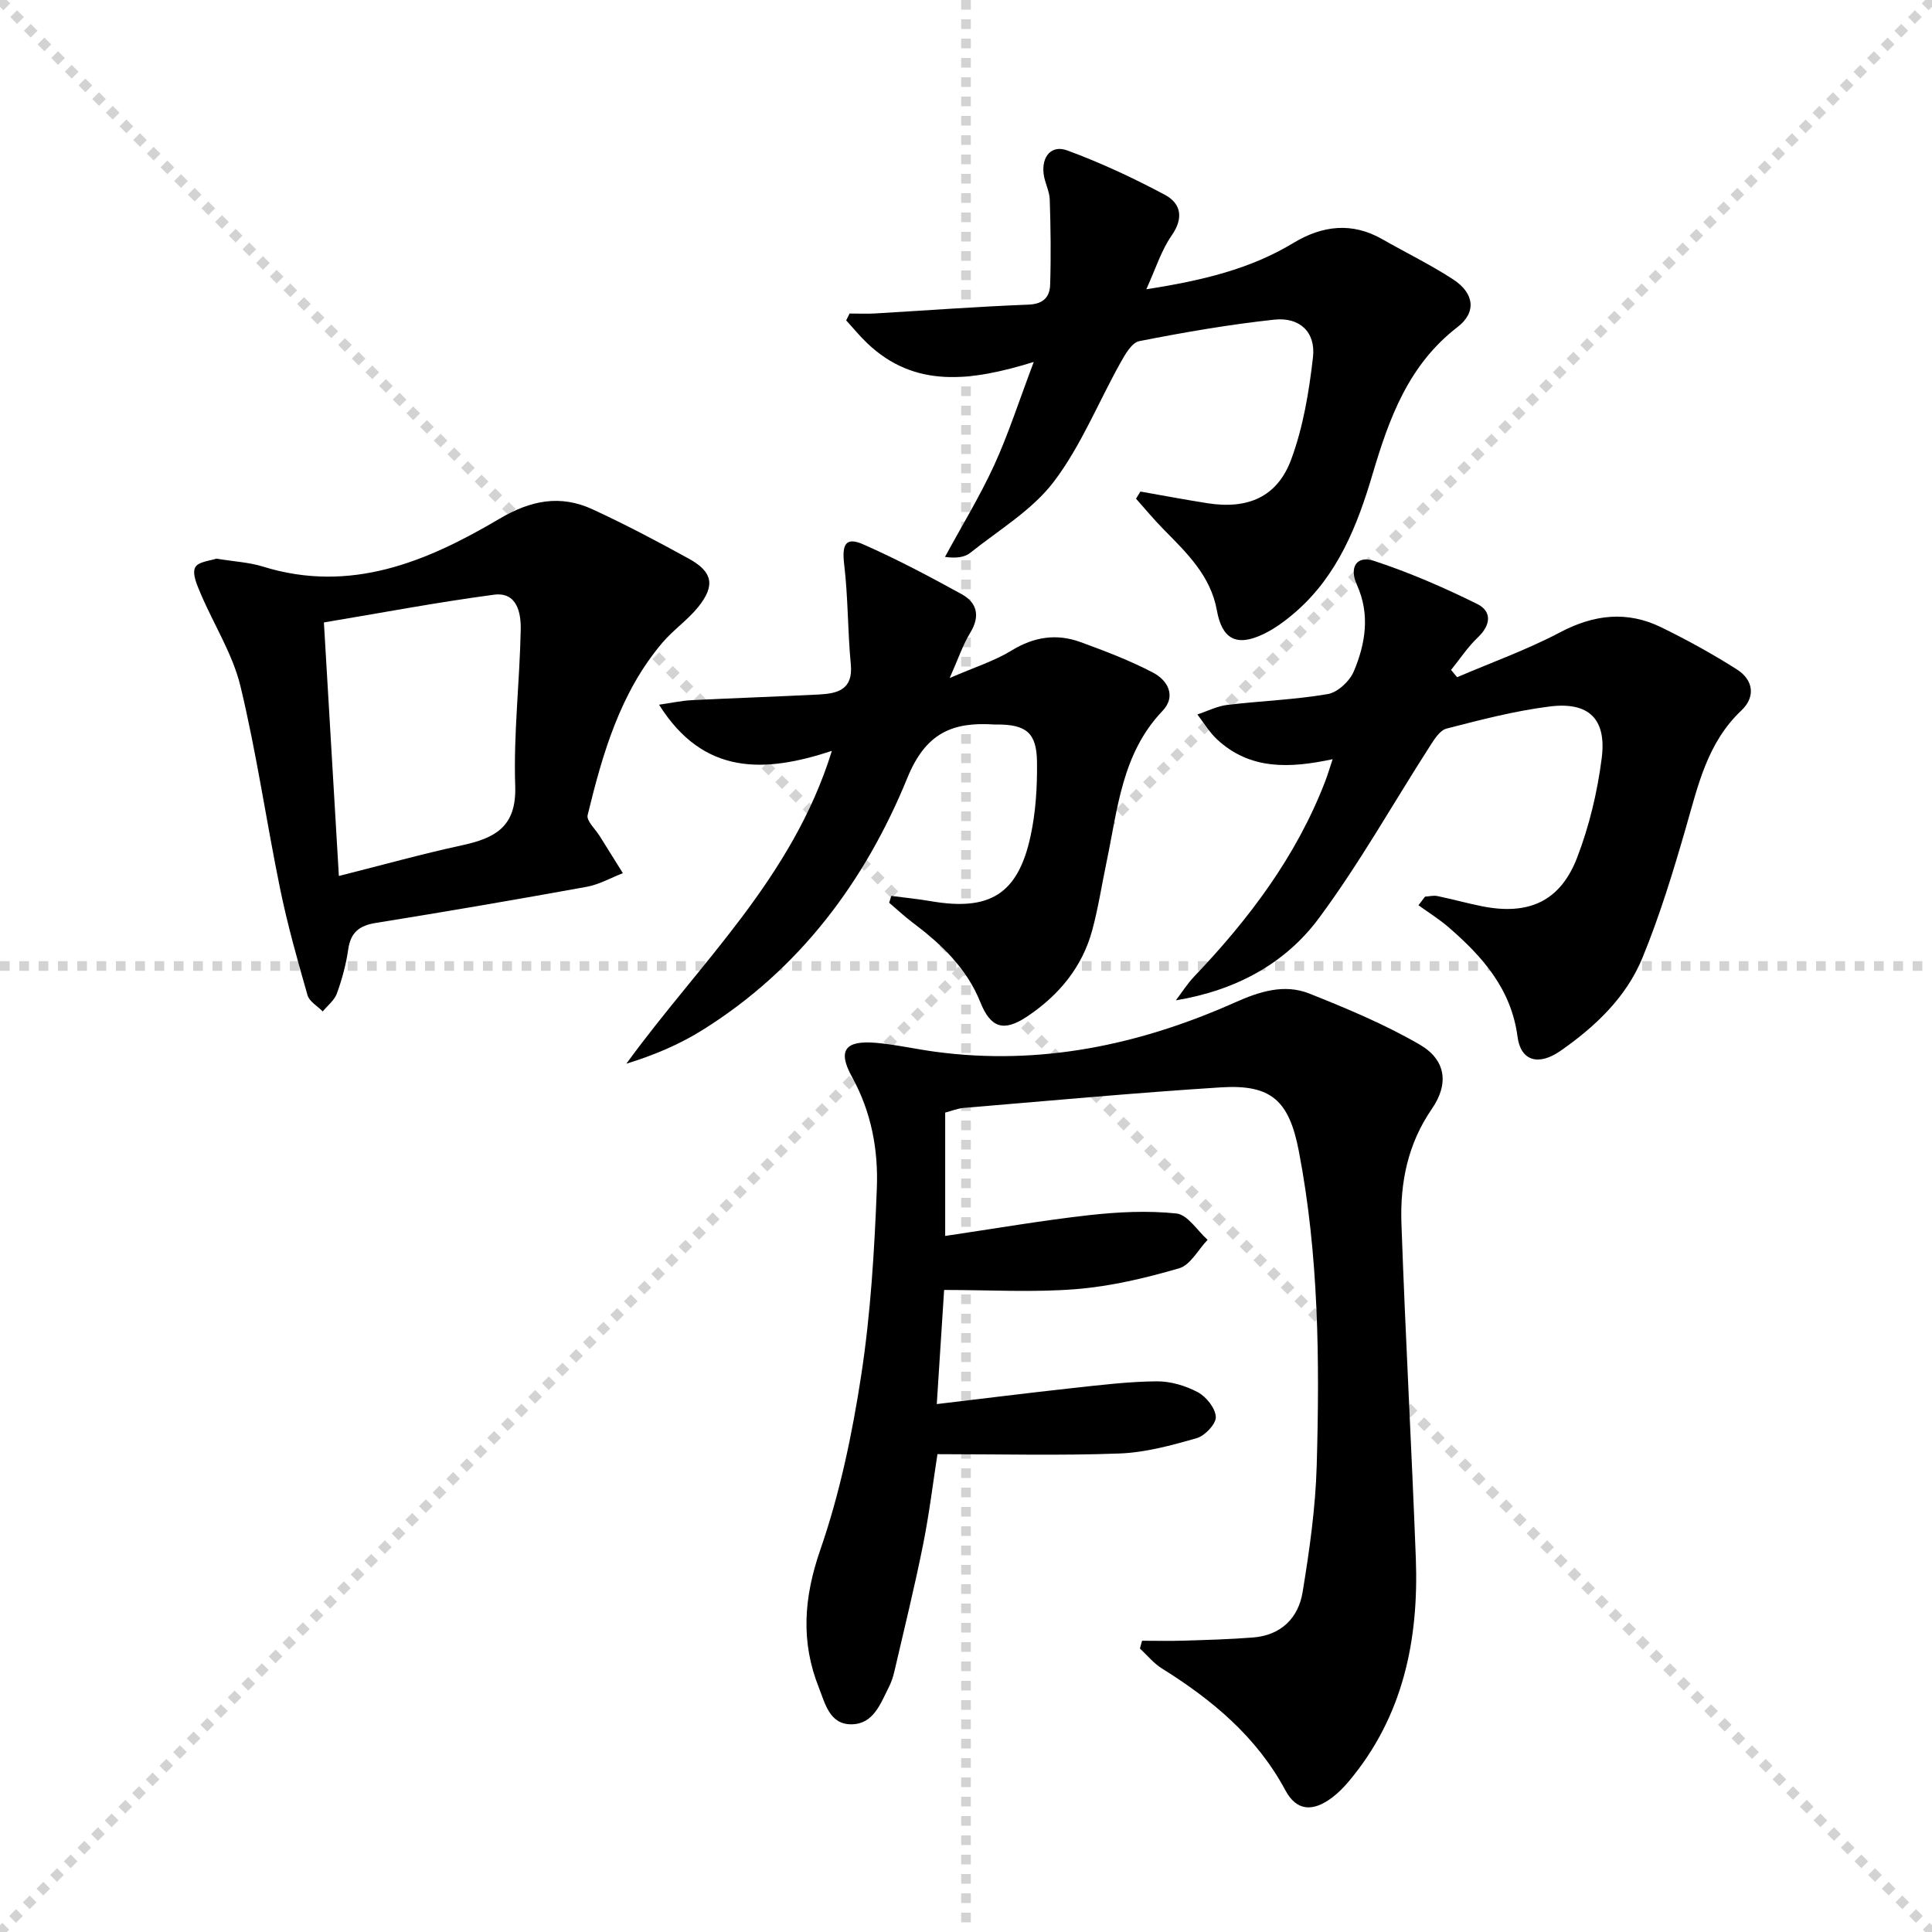
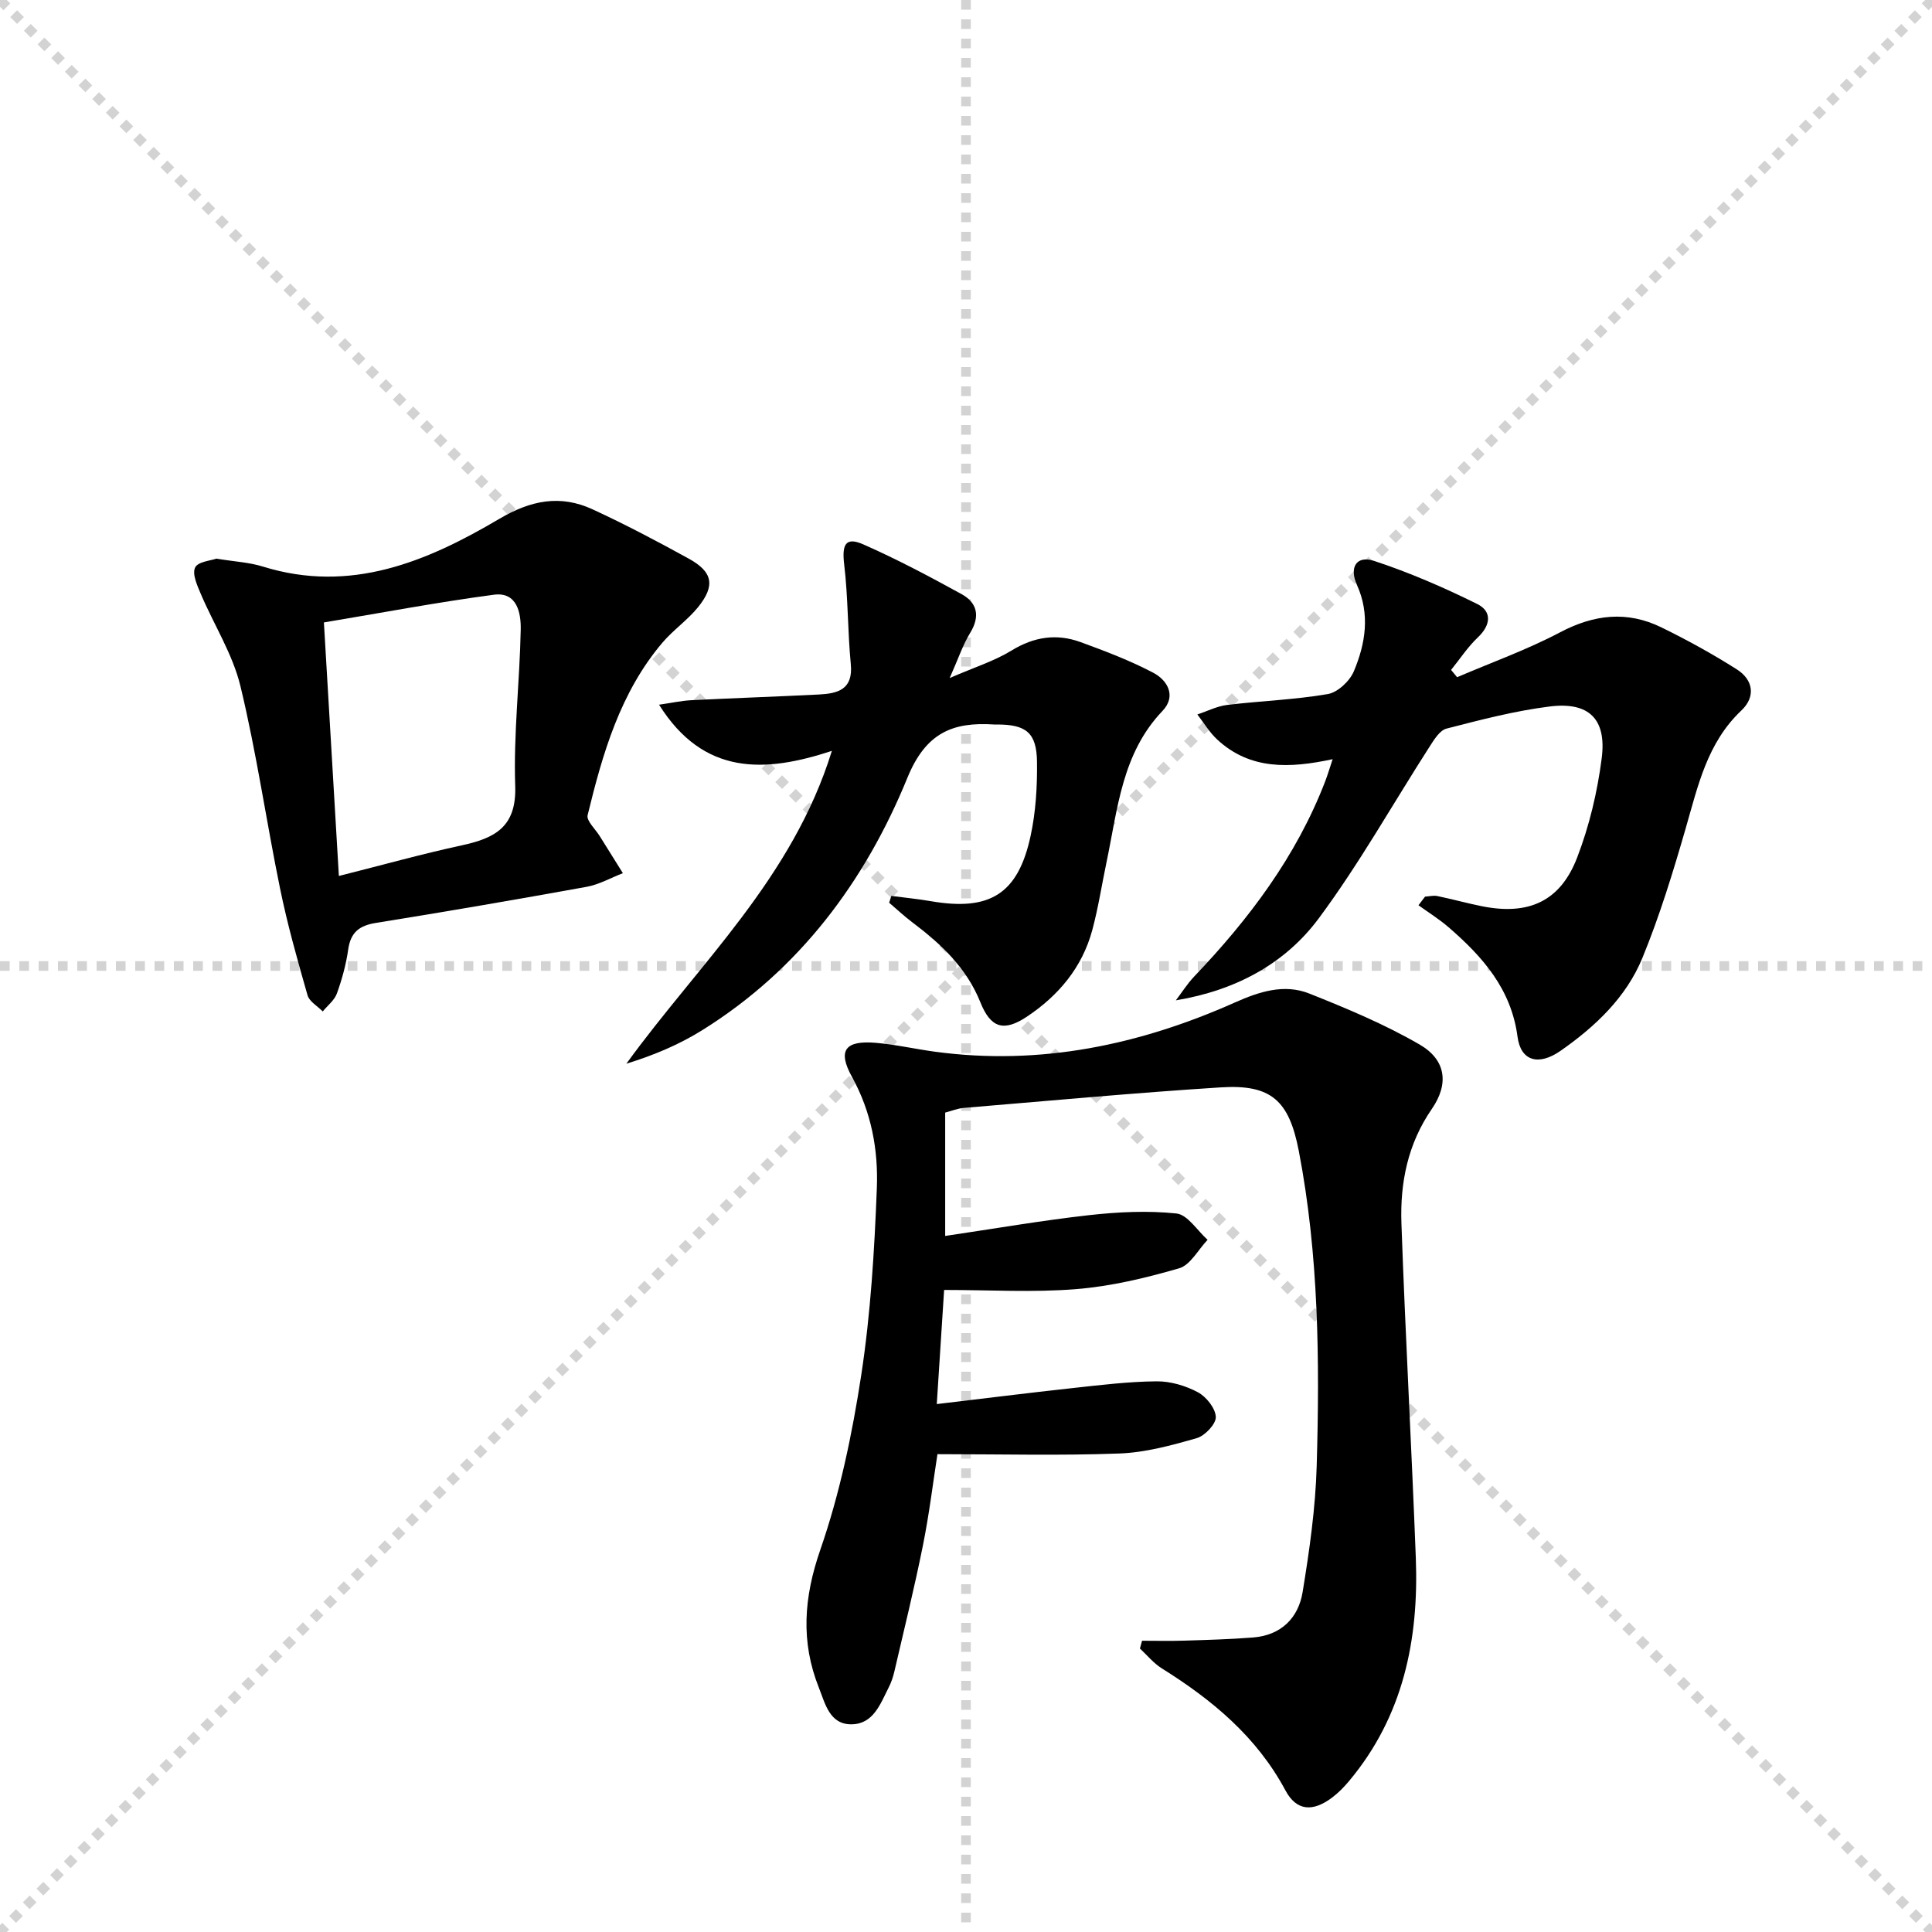
<svg xmlns="http://www.w3.org/2000/svg" enable-background="new 0 0 400 400" viewBox="0 0 400 400">
  <g stroke="lightgray" stroke-dasharray="1,1" stroke-width="1" transform="scale(2, 2)">
    <line x1="0" y1="0" x2="200" y2="200" />
    <line x1="200" y1="0" x2="0" y2="200" />
    <line x1="100" y1="0" x2="100" y2="200" />
    <line x1="0" y1="100" x2="200" y2="100" />
  </g>
  <path d="m195.69 230.35v25.54c10.23-1.51 19.96-3.2 29.75-4.3 6-.67 12.16-.98 18.13-.35 2.32.25 4.31 3.54 6.45 5.45-1.95 2.04-3.56 5.22-5.9 5.9-6.95 2.02-14.13 3.73-21.32 4.31-8.89.72-17.88.17-27.33.17-.46 7.18-.95 14.71-1.52 23.63 9.86-1.17 19-2.32 28.17-3.32 5.77-.63 11.55-1.34 17.34-1.39 2.87-.03 5.99.9 8.53 2.25 1.75.93 3.65 3.31 3.73 5.12.06 1.46-2.25 3.9-3.94 4.39-5.23 1.5-10.63 2.98-16.02 3.18-12.23.46-24.5.14-37.67.14-.88 5.6-1.68 12.28-3 18.85-1.76 8.77-3.91 17.47-5.93 26.18-.26 1.13-.65 2.26-1.17 3.28-1.72 3.38-3.15 7.56-7.67 7.62-4.57.06-5.48-4.31-6.78-7.58-3.79-9.51-3.13-18.67.29-28.54 4.04-11.65 6.61-23.96 8.48-36.18 1.95-12.77 2.73-25.77 3.23-38.69.31-7.94-1.12-15.77-5.15-23.06-3.05-5.52-1.38-7.59 4.99-7.04 4.12.36 8.19 1.3 12.3 1.85 21.7 2.91 42.24-1.41 62-10.21 5.02-2.24 10.18-3.92 15.39-1.85 7.81 3.11 15.64 6.38 22.88 10.58 5.42 3.15 6.09 8.11 2.49 13.32-4.99 7.24-6.58 15.28-6.29 23.68.81 23.1 2.1 46.18 2.98 69.28.64 16.9-2.59 32.76-13.8 46.16-1.06 1.27-2.24 2.48-3.56 3.47-3.99 2.99-7.35 2.76-9.63-1.5-5.97-11.14-15.19-18.77-25.63-25.29-1.69-1.06-3.01-2.71-4.5-4.09.15-.54.3-1.07.44-1.61 2.88 0 5.76.07 8.63-.02 4.8-.15 9.61-.28 14.39-.66 5.76-.46 9.34-4.03 10.22-9.38 1.42-8.66 2.67-17.43 2.92-26.18.62-21.79.44-43.59-3.7-65.13-2.02-10.51-5.73-13.87-16.19-13.2-17.75 1.13-35.46 2.77-53.18 4.25-1.29.11-2.54.63-3.85.97z" fill="#000001" />
  <path d="m301.68 140.21c7.13-3.06 14.49-5.69 21.33-9.3 7.04-3.71 13.88-4.48 20.96-1.02 5.35 2.62 10.61 5.51 15.64 8.71 3.41 2.17 3.91 5.68.92 8.5-7.08 6.69-8.98 15.59-11.52 24.38-2.62 9.06-5.39 18.14-8.97 26.85-3.36 8.17-9.76 14.22-16.96 19.24-4.56 3.17-8.23 2.1-8.89-2.92-1.3-9.87-7.21-16.56-14.25-22.65-1.95-1.69-4.16-3.06-6.26-4.58.45-.59.91-1.19 1.36-1.78.85-.05 1.75-.29 2.56-.12 3.09.64 6.14 1.49 9.23 2.11 9.62 1.92 16.19-.98 19.69-10.05 2.53-6.57 4.21-13.64 5.1-20.63 1.03-8.11-2.68-11.69-10.76-10.68-7.21.9-14.32 2.76-21.38 4.58-1.4.36-2.57 2.29-3.49 3.72-7.62 11.86-14.54 24.22-22.92 35.52-6.96 9.39-17.15 14.95-29.62 17.02 1.26-1.66 2.38-3.45 3.81-4.95 11.34-11.89 21.1-24.83 27.08-40.32.52-1.34.92-2.72 1.57-4.66-8.89 1.91-17.1 2.25-23.91-4.08-1.6-1.48-2.75-3.44-4.1-5.18 2.07-.68 4.1-1.73 6.23-1.98 6.91-.83 13.92-1.06 20.77-2.24 2.06-.35 4.55-2.69 5.4-4.72 2.42-5.74 3.39-11.8.64-17.88-1.66-3.66-.08-6.17 3.56-4.97 7.31 2.41 14.44 5.5 21.34 8.92 3.09 1.53 2.84 4.36.12 6.93-2.09 1.98-3.7 4.46-5.53 6.72.41.49.83 1 1.25 1.51z" fill="#000001" />
-   <path d="m237.33 59.89c11.62-1.81 21.51-4.18 30.48-9.6 5.92-3.58 12.07-4.37 18.37-.77 4.89 2.79 9.99 5.27 14.7 8.34 4.35 2.84 4.86 6.79.89 9.85-10.16 7.81-14.17 18.9-17.6 30.48-3.14 10.61-7.17 20.8-15.77 28.37-2.1 1.84-4.42 3.59-6.92 4.77-5.53 2.61-8.47.96-9.54-4.96-1.29-7.18-6.25-11.91-11.04-16.78-1.99-2.02-3.81-4.22-5.7-6.34.3-.49.6-.99.91-1.48 4.61.81 9.22 1.68 13.84 2.41 8.35 1.32 14.48-1.25 17.37-9.03 2.49-6.72 3.7-14.03 4.52-21.2.59-5.19-2.75-8.34-8.02-7.77-9.37 1.01-18.7 2.63-27.95 4.45-1.54.3-2.93 2.74-3.89 4.47-4.6 8.23-8.17 17.21-13.8 24.63-4.47 5.89-11.36 9.98-17.29 14.72-1.17.93-2.88 1.18-5.24.85 3.42-6.31 7.19-12.47 10.18-18.98 2.94-6.41 5.1-13.19 8.2-21.38-13.05 4.02-24.61 5.5-34.46-3.86-1.56-1.48-2.92-3.16-4.38-4.75.24-.47.47-.95.71-1.42 1.74 0 3.49.09 5.22-.01 10.61-.62 21.21-1.42 31.83-1.83 3.09-.12 4.39-1.61 4.47-4.1.19-5.88.11-11.78-.08-17.67-.06-1.78-1.06-3.51-1.27-5.31-.43-3.61 1.62-6.05 4.91-4.84 6.92 2.55 13.67 5.7 20.19 9.18 3.31 1.77 3.96 4.76 1.42 8.41-2.14 3.06-3.27 6.78-5.26 11.15z" fill="#000001" />
  <path d="m184.54 185.49c2.73.36 5.47.62 8.18 1.09 12.21 2.11 18.05-1.47 20.65-13.49 1.08-4.98 1.39-10.22 1.33-15.33-.07-6.08-2.26-7.78-8.36-7.76-.17 0-.33.01-.5 0-8.6-.57-14.17 1.71-17.98 11.05-8.76 21.44-22.35 39.69-42.44 52.22-4.79 2.99-10.06 5.21-15.74 6.96 15.09-20.8 34.39-38.38 42.55-64.77-13.85 4.56-26.53 5.18-35.78-9.56 2.67-.38 4.67-.83 6.68-.93 8.8-.44 17.61-.74 26.41-1.18 3.89-.2 7.12-1.01 6.61-6.27-.66-6.86-.55-13.81-1.37-20.65-.5-4.16.29-5.78 3.96-4.16 6.94 3.06 13.68 6.63 20.33 10.29 3.25 1.79 3.91 4.57 1.8 8.02-1.52 2.48-2.45 5.32-4.25 9.36 5.13-2.23 9.24-3.51 12.8-5.69 4.64-2.85 9.32-3.56 14.27-1.76 5.12 1.87 10.26 3.82 15.07 6.35 3 1.58 4.83 4.86 1.92 7.91-8.42 8.82-9.27 20.29-11.58 31.28-.99 4.71-1.71 9.48-2.96 14.11-2.09 7.73-6.99 13.56-13.55 17.92-4.8 3.19-7.49 2.32-9.62-3-2.85-7.1-8.11-12.05-14.03-16.5-1.69-1.27-3.24-2.73-4.85-4.1.14-.46.3-.94.45-1.41z" fill="#000001" />
  <path d="m44.8 115.66c3.76.62 6.8.76 9.62 1.64 18.15 5.64 33.93-1 48.98-9.89 6.49-3.84 12.61-5.04 19.28-1.96 6.77 3.12 13.38 6.61 19.92 10.21 4.97 2.73 5.53 5.57 1.95 10.02-2.17 2.69-5.14 4.72-7.39 7.36-8.76 10.32-12.39 22.96-15.5 35.73-.28 1.16 1.59 2.87 2.49 4.31 1.6 2.57 3.21 5.13 4.81 7.7-2.5.97-4.93 2.36-7.52 2.83-14.52 2.63-29.06 5.13-43.62 7.47-3.45.55-5.23 1.97-5.73 5.51-.44 3.09-1.28 6.16-2.34 9.1-.51 1.41-1.93 2.49-2.93 3.72-1.08-1.11-2.78-2.05-3.15-3.36-2.09-7.3-4.16-14.63-5.68-22.06-2.86-13.95-4.87-28.1-8.21-41.93-1.6-6.63-5.49-12.7-8.2-19.08-.74-1.75-1.82-4.1-1.19-5.46.55-1.24 3.26-1.44 4.41-1.86zm25.36 65.7c9.03-2.27 17.16-4.55 25.4-6.33 6.84-1.48 11.4-3.76 11.11-12.29-.37-10.77.93-21.58 1.14-32.39.07-3.46-.76-7.85-5.55-7.22-11.74 1.56-23.39 3.77-35.2 5.74 1.06 17.96 2.05 34.68 3.1 52.49z" fill="#000001" />
</svg>